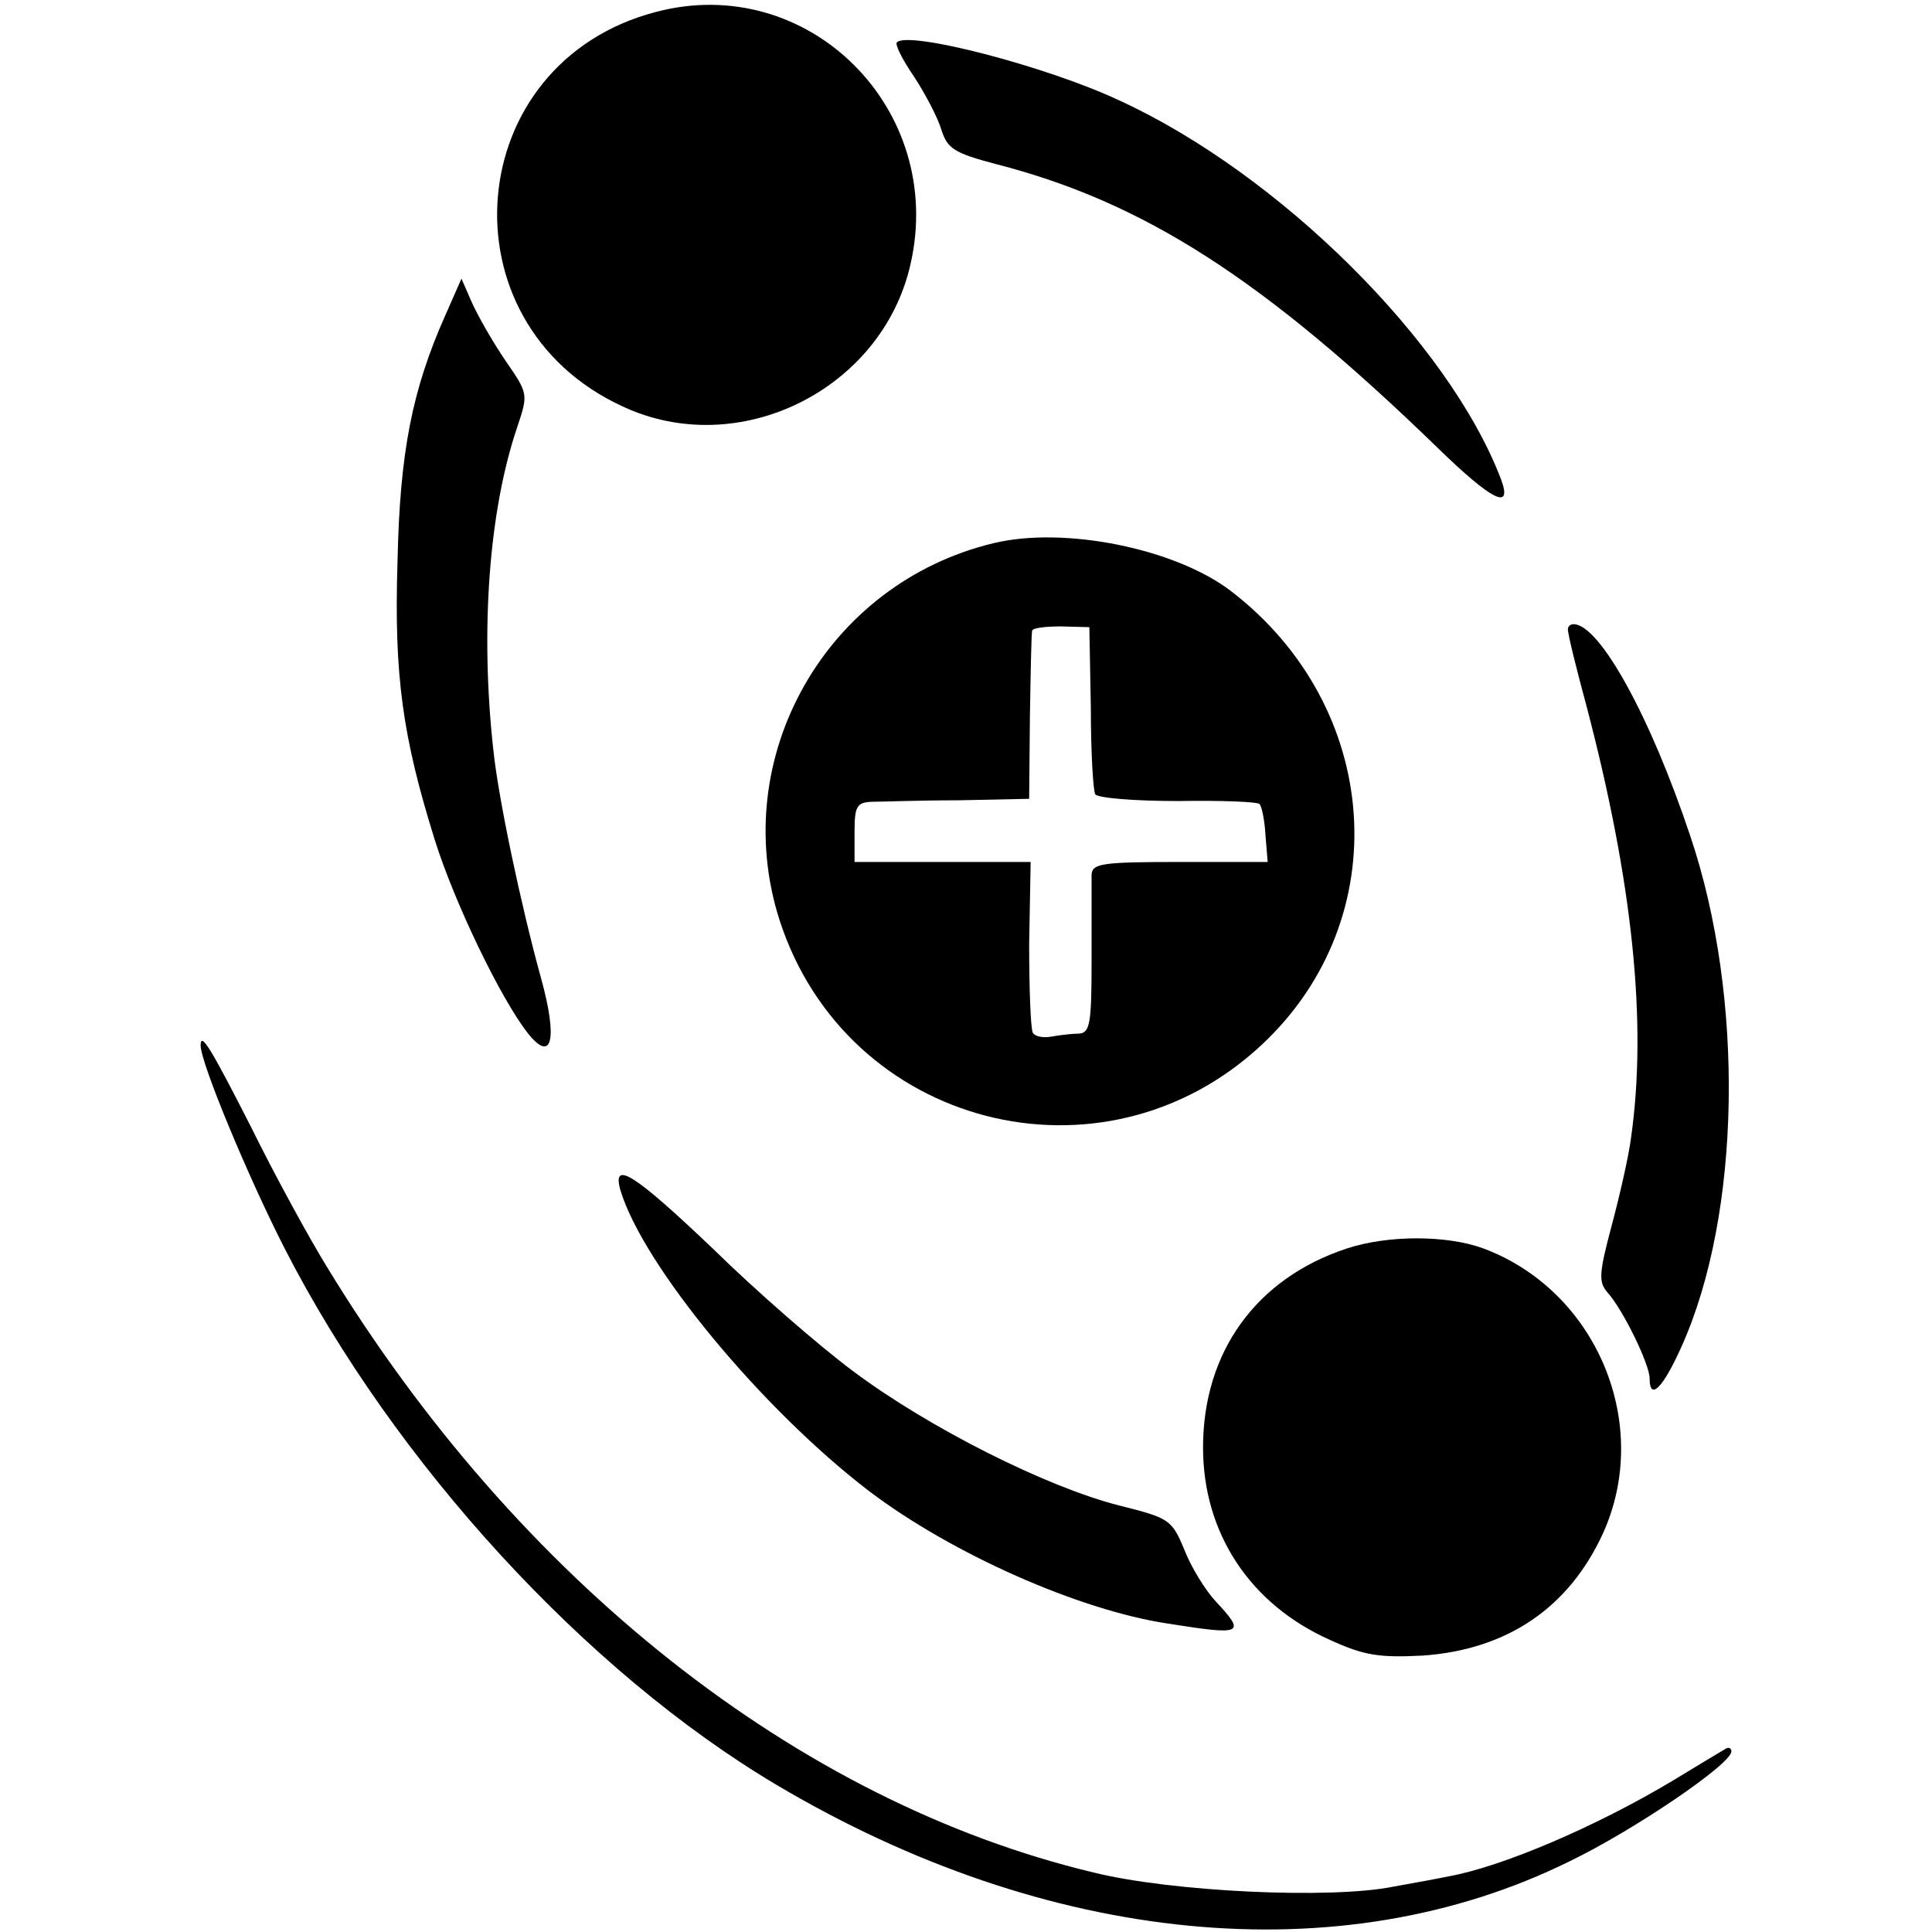
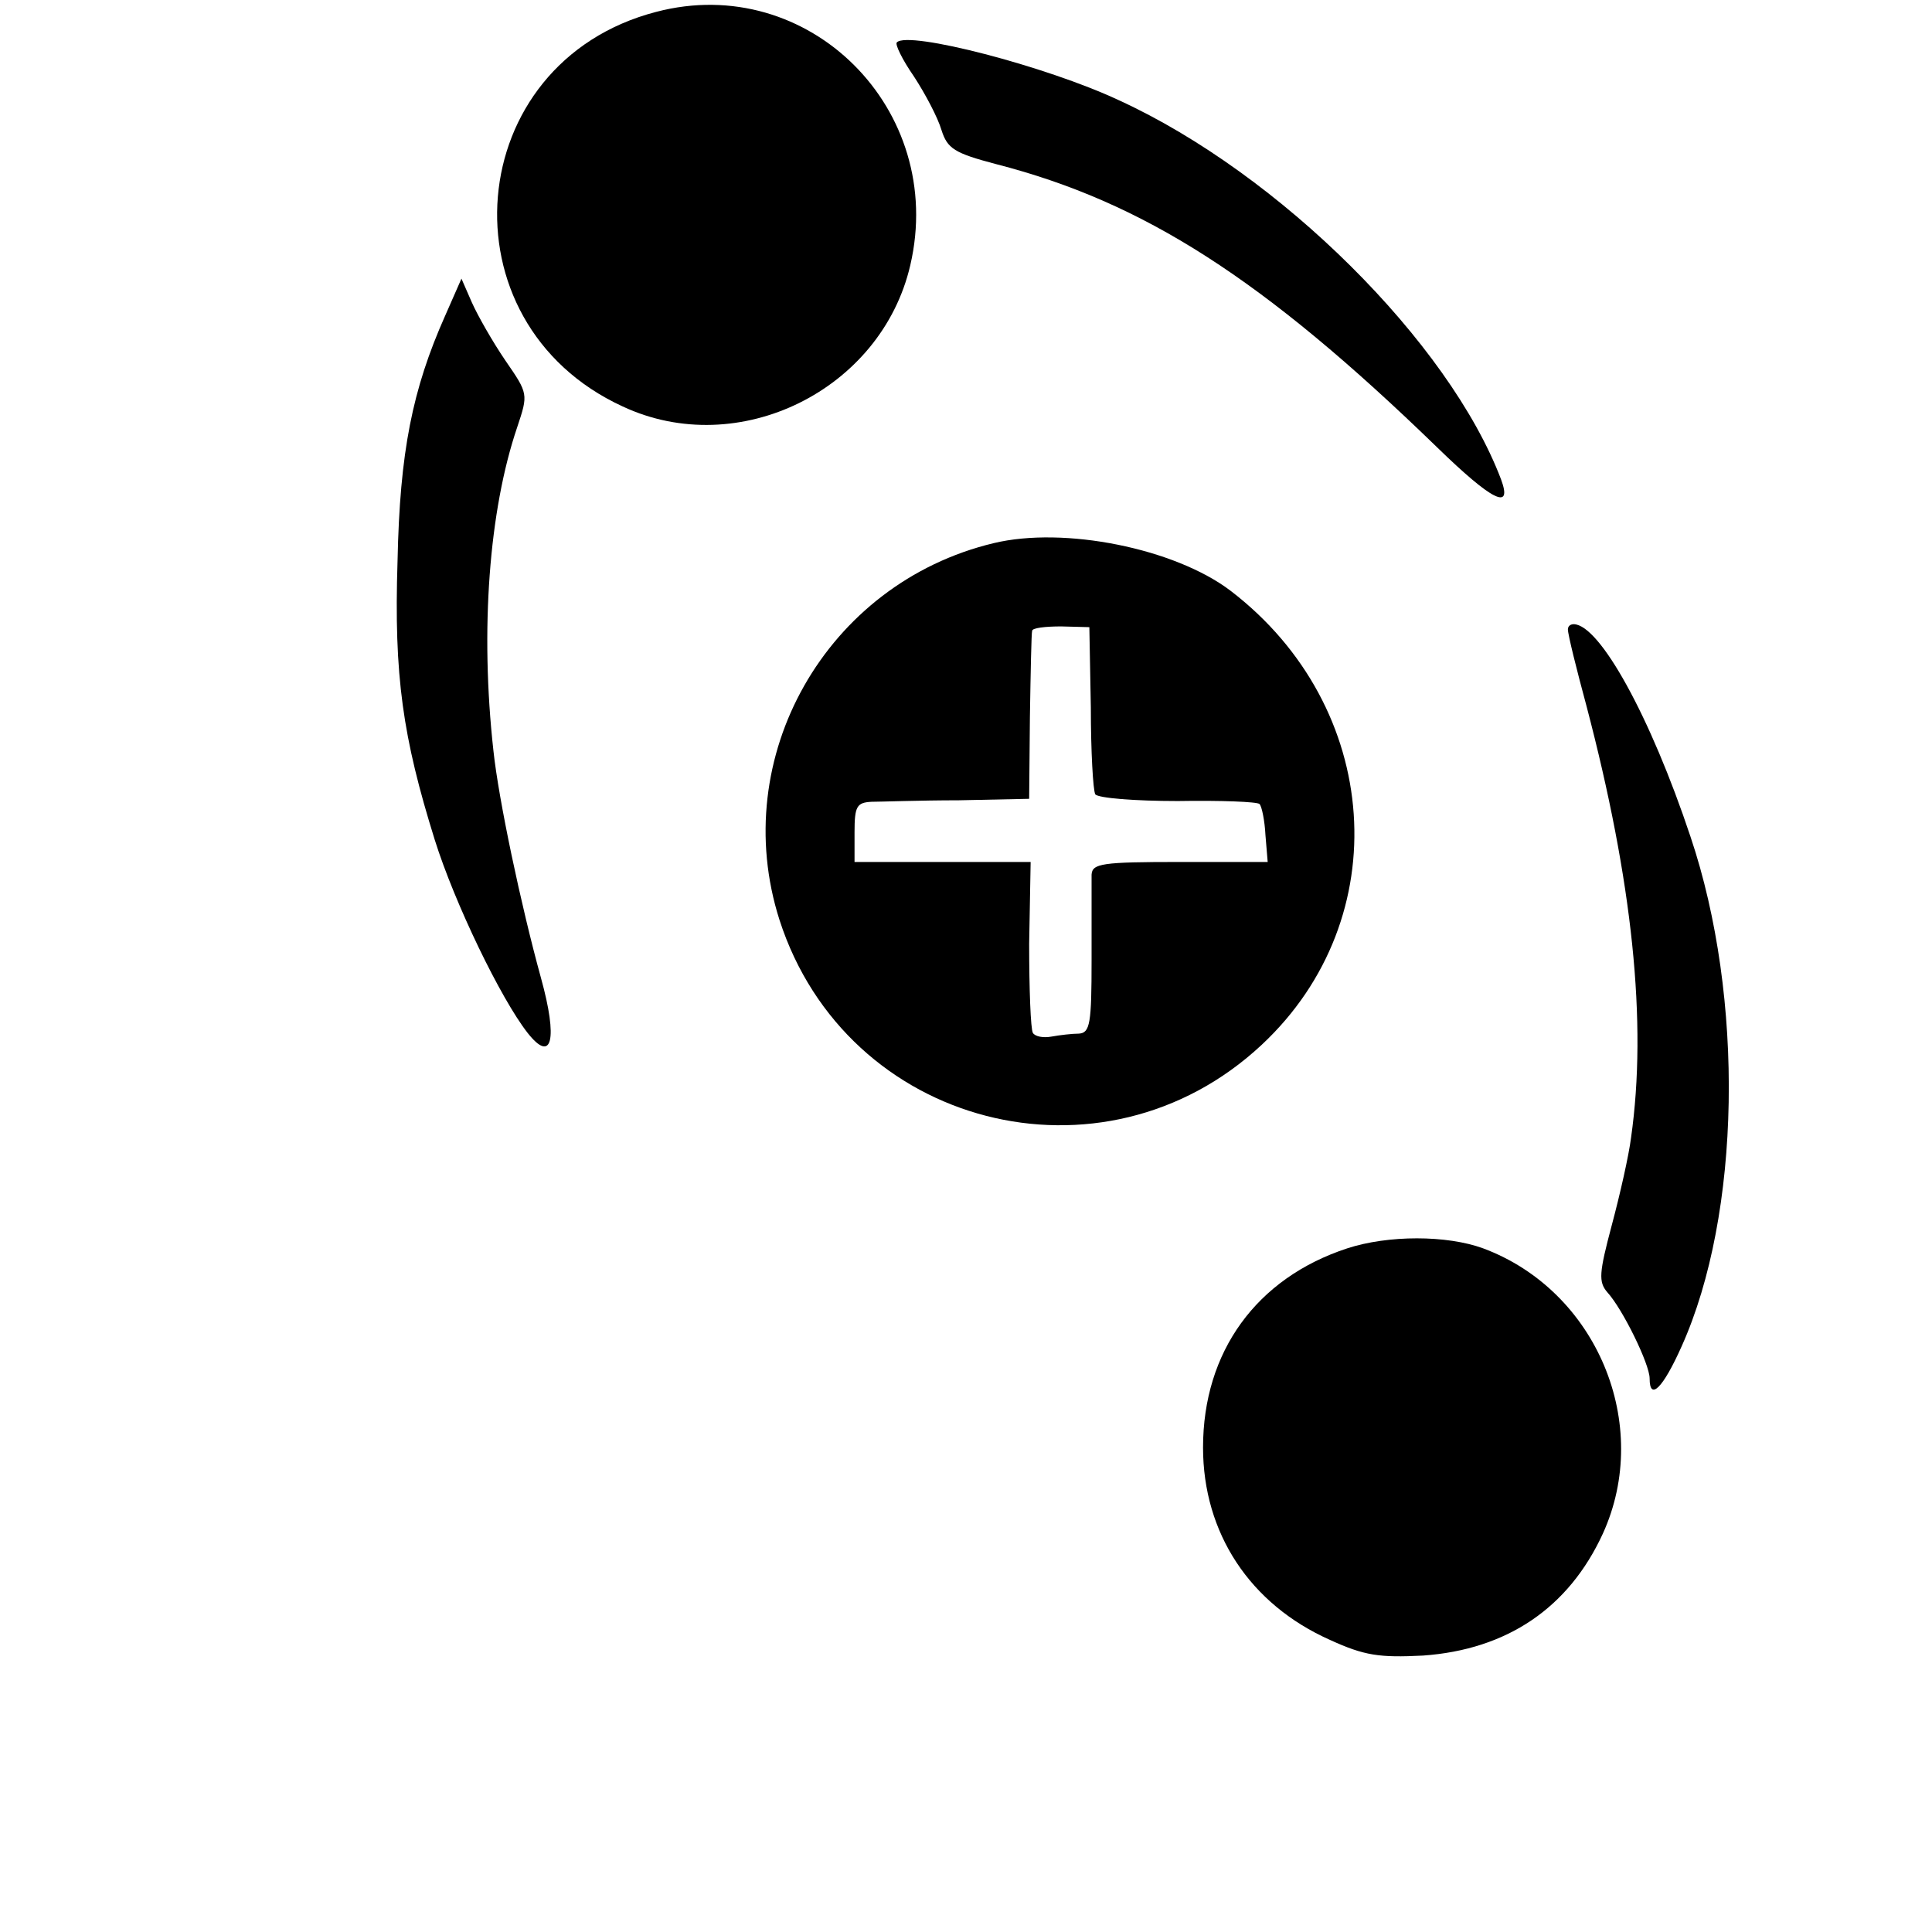
<svg xmlns="http://www.w3.org/2000/svg" version="1.0" width="260pt" height="260pt" viewBox="0 0 260 260" preserveAspectRatio="xMidYMid meet">
  <g transform="translate(0,260) scale(0.1,-0.1)" fill="#000000" stroke="none">
    <path d="M883 2584 c-262 -68 -291 -418 -45 -531 156 -73 348 22 387 190 49 210 -137 395 -342 341z" />
    <path d="M1207 2543 c-3 -2 7 -23 23 -46 15 -23 32 -55 37 -72 8 -25 17 -31 74 -46 198 -51 359 -154 593 -381 74 -72 102 -86 86 -43 -70 184 -298 411 -514 510 -98 46 -284 94 -299 78z" />
    <path d="M599 2175 c-44 -99 -61 -183 -64 -330 -5 -155 7 -237 50 -375 27 -86 89 -214 125 -260 33 -42 41 -9 18 74 -27 98 -57 240 -64 306 -18 162 -6 323 32 435 15 45 15 45 -16 90 -17 25 -37 60 -45 78 l-14 32 -22 -50z" />
    <path d="M1337 1869 c-225 -54 -358 -288 -288 -507 90 -279 435 -368 649 -168 182 170 162 455 -42 611 -75 57 -224 87 -319 64z m131 -221 c0 -59 3 -112 6 -117 4 -5 53 -9 111 -9 58 1 107 -1 110 -4 3 -3 7 -22 8 -42 l3 -36 -118 0 c-105 0 -118 -2 -119 -17 0 -10 0 -62 0 -115 0 -85 -2 -98 -17 -99 -9 0 -26 -2 -37 -4 -11 -2 -22 0 -25 5 -3 5 -5 59 -5 120 l2 110 -119 0 -118 0 0 40 c0 35 3 40 23 41 12 0 65 2 117 2 l95 2 1 110 c1 61 2 113 3 116 0 4 18 6 39 6 l38 -1 2 -108z" />
-     <path d="M2110 1753 c0 -7 12 -55 25 -103 62 -236 82 -426 60 -581 -3 -24 -15 -77 -26 -118 -17 -64 -18 -76 -6 -90 21 -23 57 -97 57 -116 0 -31 18 -13 43 43 80 178 85 469 12 686 -54 162 -122 285 -157 286 -5 0 -8 -3 -8 -7z" />
-     <path d="M270 1193 c0 -23 63 -175 113 -273 148 -289 406 -570 662 -722 364 -216 759 -255 1067 -103 87 42 218 131 218 148 0 4 -3 6 -7 4 -5 -3 -37 -22 -73 -44 -102 -61 -228 -115 -300 -128 -14 -3 -47 -9 -75 -14 -84 -17 -298 -7 -403 19 -398 95 -775 393 -1032 815 -24 39 -70 123 -102 188 -55 108 -68 129 -68 110z" />
-     <path d="M835 998 c31 -102 191 -295 335 -405 111 -84 282 -160 402 -178 101 -16 105 -14 64 30 -14 15 -33 46 -42 69 -17 41 -20 43 -88 60 -98 25 -255 104 -357 180 -47 35 -132 109 -189 165 -106 101 -137 121 -125 79z" />
+     <path d="M2110 1753 c0 -7 12 -55 25 -103 62 -236 82 -426 60 -581 -3 -24 -15 -77 -26 -118 -17 -64 -18 -76 -6 -90 21 -23 57 -97 57 -116 0 -31 18 -13 43 43 80 178 85 469 12 686 -54 162 -122 285 -157 286 -5 0 -8 -3 -8 -7" />
    <path d="M1813 920 c-122 -40 -194 -139 -194 -268 0 -115 63 -211 171 -259 46 -21 66 -24 125 -21 113 8 196 64 242 164 67 147 -8 327 -161 384 -49 18 -128 18 -183 0z" />
  </g>
</svg>